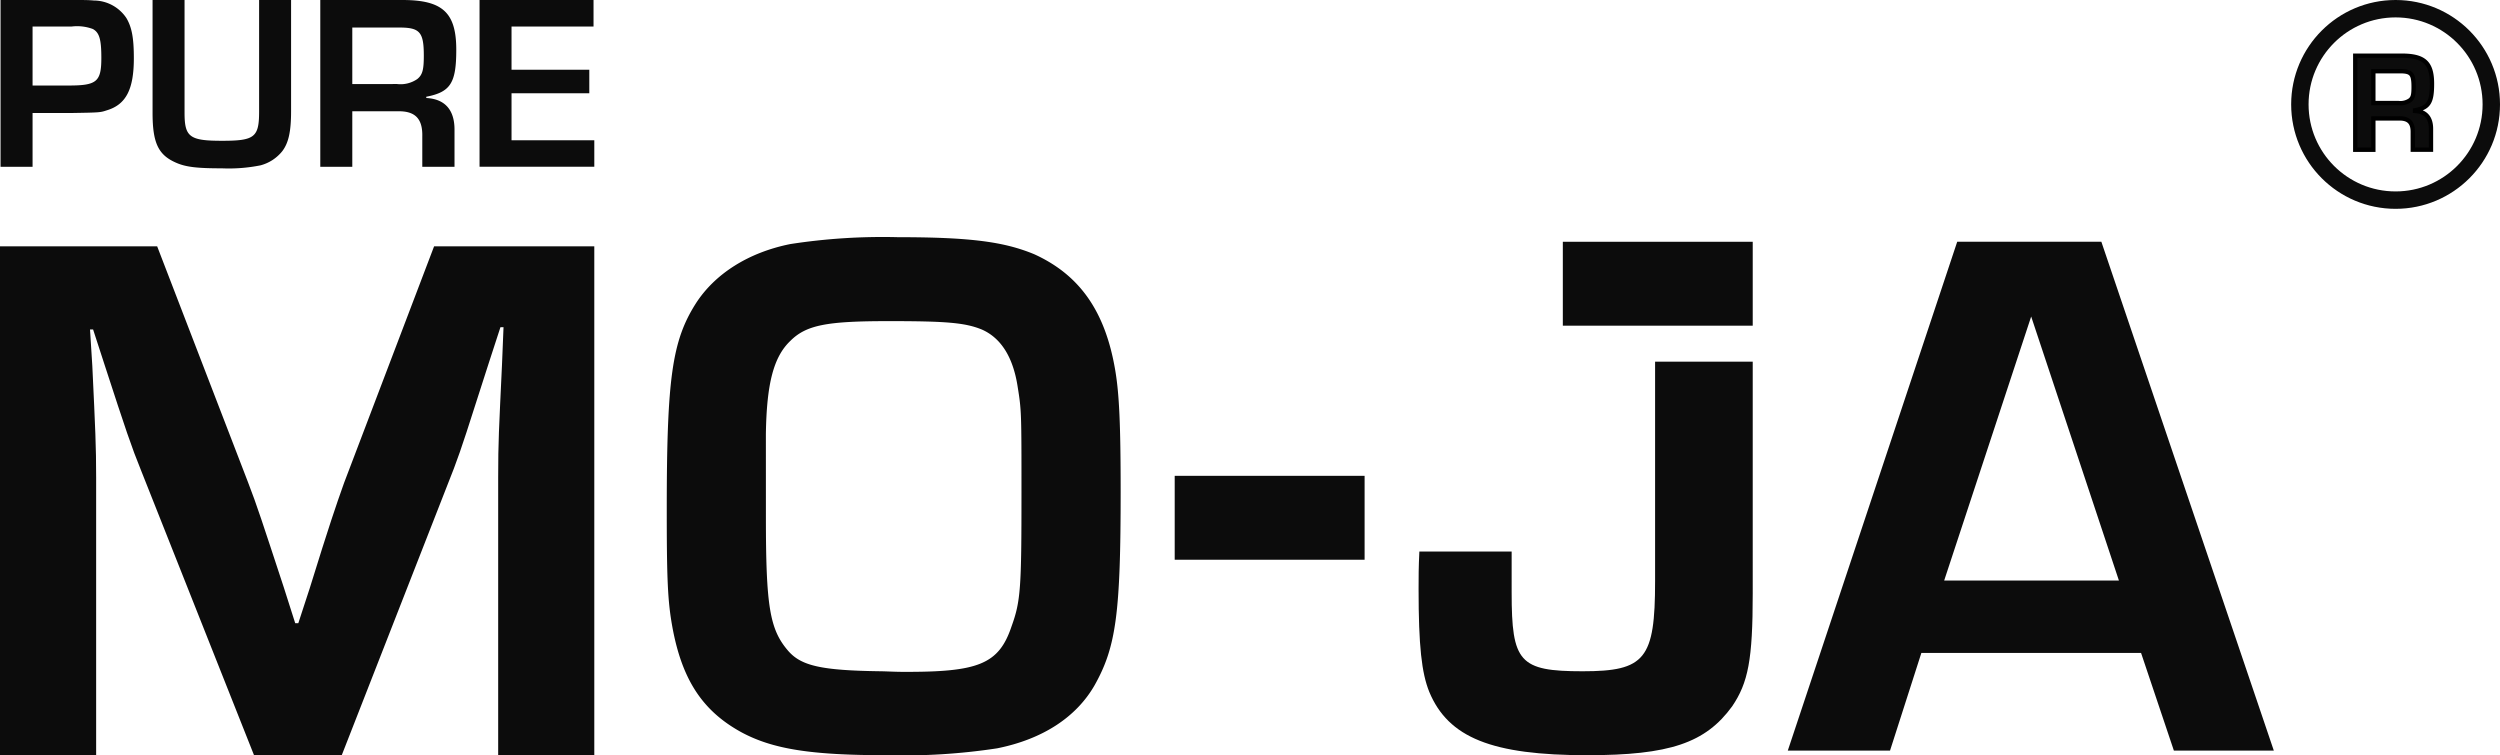
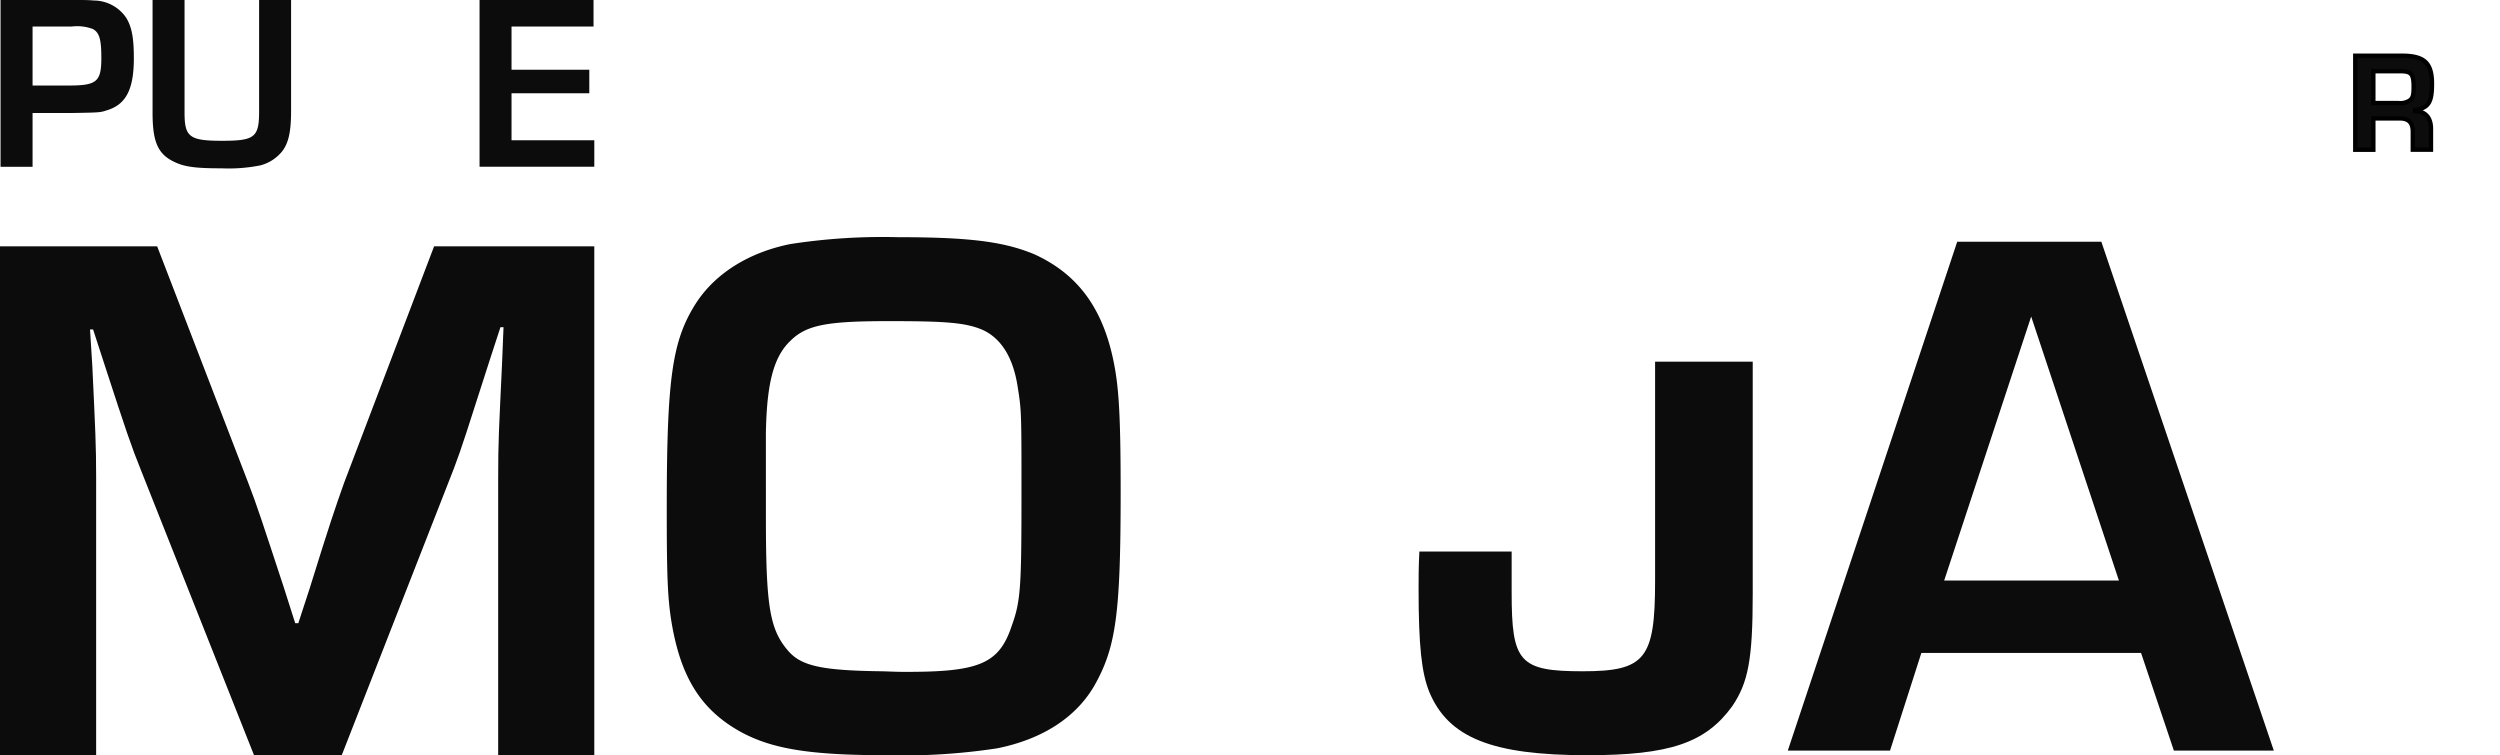
<svg xmlns="http://www.w3.org/2000/svg" width="287.314" height="86.793" viewBox="0 0 287.314 86.793">
  <g id="pure-moja-logo" transform="translate(19871.314 21515)">
    <g id="invoice_logo" data-name="invoice logo" transform="translate(-20029 -21556)">
      <path id="Path_1" data-name="Path 1" d="M326.164,48.916l10.082,30.337h-20.08Zm-8.5-8.594L298.194,98.8h11.75l3.6-11.221h25.249l3.77,11.221h11.486L334.229,40.322Z" transform="translate(64.956 28.461)" fill="#0c0c0c" />
      <path id="Path_2" data-name="Path 2" d="M68.3,99.568H57.253V67.653c0-4.209.085-5.348.44-12.979l.175-4.295h-.354L56.2,54.415c-2.452,7.625-3.066,9.643-4.03,12.185L39.276,99.568H29.194L16.22,66.864c-1.139-2.806-1.754-4.649-4.21-12.19L10.7,50.644h-.354l.265,4.21c.349,7.361.439,9.2.439,12.8V99.568H0V41.087H18.062L28.495,68.178c1.054,2.721,1.667,4.649,4.12,12.1L33.928,84.4h.355L35.6,80.367c2.282-7.366,2.981-9.382,3.945-12.1L49.888,41.087H68.3Z" transform="translate(157.686 28.223)" fill="#0c0c0c" />
      <path id="Path_3" data-name="Path 3" d="M153.382,41.491c5.259,2.367,8.239,6.572,9.378,13.413.44,2.631.615,6.048.615,13.852,0,14.028-.524,17.888-2.981,22.272-2.1,3.681-5.962,6.223-11.221,7.276a71.489,71.489,0,0,1-12.714.789c-8.679,0-13.063-.7-16.659-2.631-4.645-2.542-7.012-6.312-8.065-12.8-.44-2.717-.525-5.523-.525-12.8,0-15.077.61-19.376,3.331-23.671,2.192-3.42,6.048-5.873,10.871-6.841a69.474,69.474,0,0,1,12.36-.79c8.33,0,12.19.529,15.61,1.933M122.605,71.738c0,10.258.439,12.889,2.542,15.341,1.5,1.735,3.766,2.277,10.674,2.367.793.014,1.65.068,2.569.068,8.6.031,10.983-.847,12.449-5.237,1.049-2.9,1.138-4.384,1.138-15.345,0-9.2,0-9.468-.439-12.185-.524-3.421-1.928-5.613-4.12-6.577-1.928-.789-4.12-.964-10.7-.964-7.1,0-9.468.435-11.31,2.277-1.928,1.842-2.717,4.909-2.806,10.7Z" transform="translate(123.103 28.699)" fill="#0c0c0c" />
      <path id="Path_4" data-name="Path 4" d="M.092,0h7.76c2.04,0,2.242,0,2.959.059A4.528,4.528,0,0,1,14.55,2.07c.632,1.062.861,2.3.861,4.626,0,3.564-.892,5.317-3.1,5.981-.775.256-.775.256-4.254.314H3.772v6.178H.092ZM7.91,9.83c3.246,0,3.766-.43,3.766-3.187,0-2.129-.233-2.9-.977-3.309a5.207,5.207,0,0,0-2.416-.287H3.772V9.83Z" transform="translate(157.657 40.999)" fill="#0c0c0c" />
      <path id="Path_5" data-name="Path 5" d="M41.366,0V12.759c0,2.359-.287,3.649-1,4.6A4.765,4.765,0,0,1,37.861,19a18.474,18.474,0,0,1-4.456.345c-2.816,0-4.107-.144-5.228-.633-2.071-.892-2.73-2.268-2.73-5.747V0h3.676V12.961c0,2.788.574,3.219,4.313,3.219s4.255-.4,4.255-3.362V0Z" transform="translate(149.773 41)" fill="#0c0c0c" />
-       <path id="Path_6" data-name="Path 6" d="M53.421,0h9.428c4.627,0,6.2,1.439,6.2,5.72,0,3.82-.659,4.856-3.447,5.4v.143c2.183.116,3.277,1.408,3.245,3.735V19.17H65.144V15.722c.059-2.1-.829-2.99-2.873-2.932H57.1v6.38H53.421Zm8.823,9.657a3.389,3.389,0,0,0,2.327-.574c.6-.489.748-1.062.748-2.7,0-2.7-.462-3.219-2.815-3.219H57.1v6.5Z" transform="translate(141.074 41)" fill="#0c0c0c" />
      <path id="Path_7" data-name="Path 7" d="M83.662,8.019H92.6v2.7H83.662v5.4h9.513v3.044H79.986V0h13.1V3.048H83.662Z" transform="translate(132.812 40.999)" fill="#0c0c0c" />
-       <rect id="Rectangle_1" data-name="Rectangle 1" width="21.824" height="9.643" transform="translate(337.295 68.786)" fill="#0c0c0c" />
-       <rect id="Rectangle_2" data-name="Rectangle 2" width="21.824" height="9.643" transform="translate(292.689 95.685)" fill="#0c0c0c" />
      <path id="Path_8" data-name="Path 8" d="M263.791,60.328V85.563c0,8.939-1.139,10.343-8.33,10.343-7.276,0-8.155-1.049-8.155-9.029V82.143H236.7c-.09,1.842-.09,2.892-.09,4.295,0,6.577.349,9.648,1.229,11.84,2.192,5.258,7.19,7.275,18.147,7.275,9.473,0,13.592-1.4,16.659-5.613,1.842-2.717,2.367-5.348,2.367-12.979V60.328Z" transform="translate(84.107 22.24)" fill="#0c0c0c" />
      <rect id="Rectangle_3" data-name="Rectangle 3" width="261.314" height="86.793" transform="translate(157.686 41)" fill="none" />
    </g>
    <g id="Group_2925" data-name="Group 2925" transform="translate(39.115 37)">
      <path id="Path_19756" data-name="Path 19756" d="M1.121-1.863H3.2v-3.6H6.113c1.151-.032,1.653.47,1.621,1.653v1.945H9.824v-2.35c.016-1.313-.6-2.042-1.831-2.107V-6.4c1.572-.308,1.945-.891,1.945-3.047,0-2.415-.891-3.225-3.5-3.225H1.121ZM3.2-7.227V-10.89H6.243c1.329,0,1.588.292,1.588,1.815,0,.924-.081,1.248-.421,1.524A1.916,1.916,0,0,1,6.1-7.227Z" transform="translate(-19640.871 -21532.928)" fill="#0c0c0c" stroke="#000" stroke-width="0.5" />
      <g id="Ellipse_99" data-name="Ellipse 99" transform="translate(-19647.115 -21552)" fill="none" stroke="#0c0c0c" stroke-width="2">
        <circle cx="12" cy="12" r="12" stroke="none" />
-         <circle cx="12" cy="12" r="11" fill="none" />
      </g>
    </g>
  </g>
</svg>